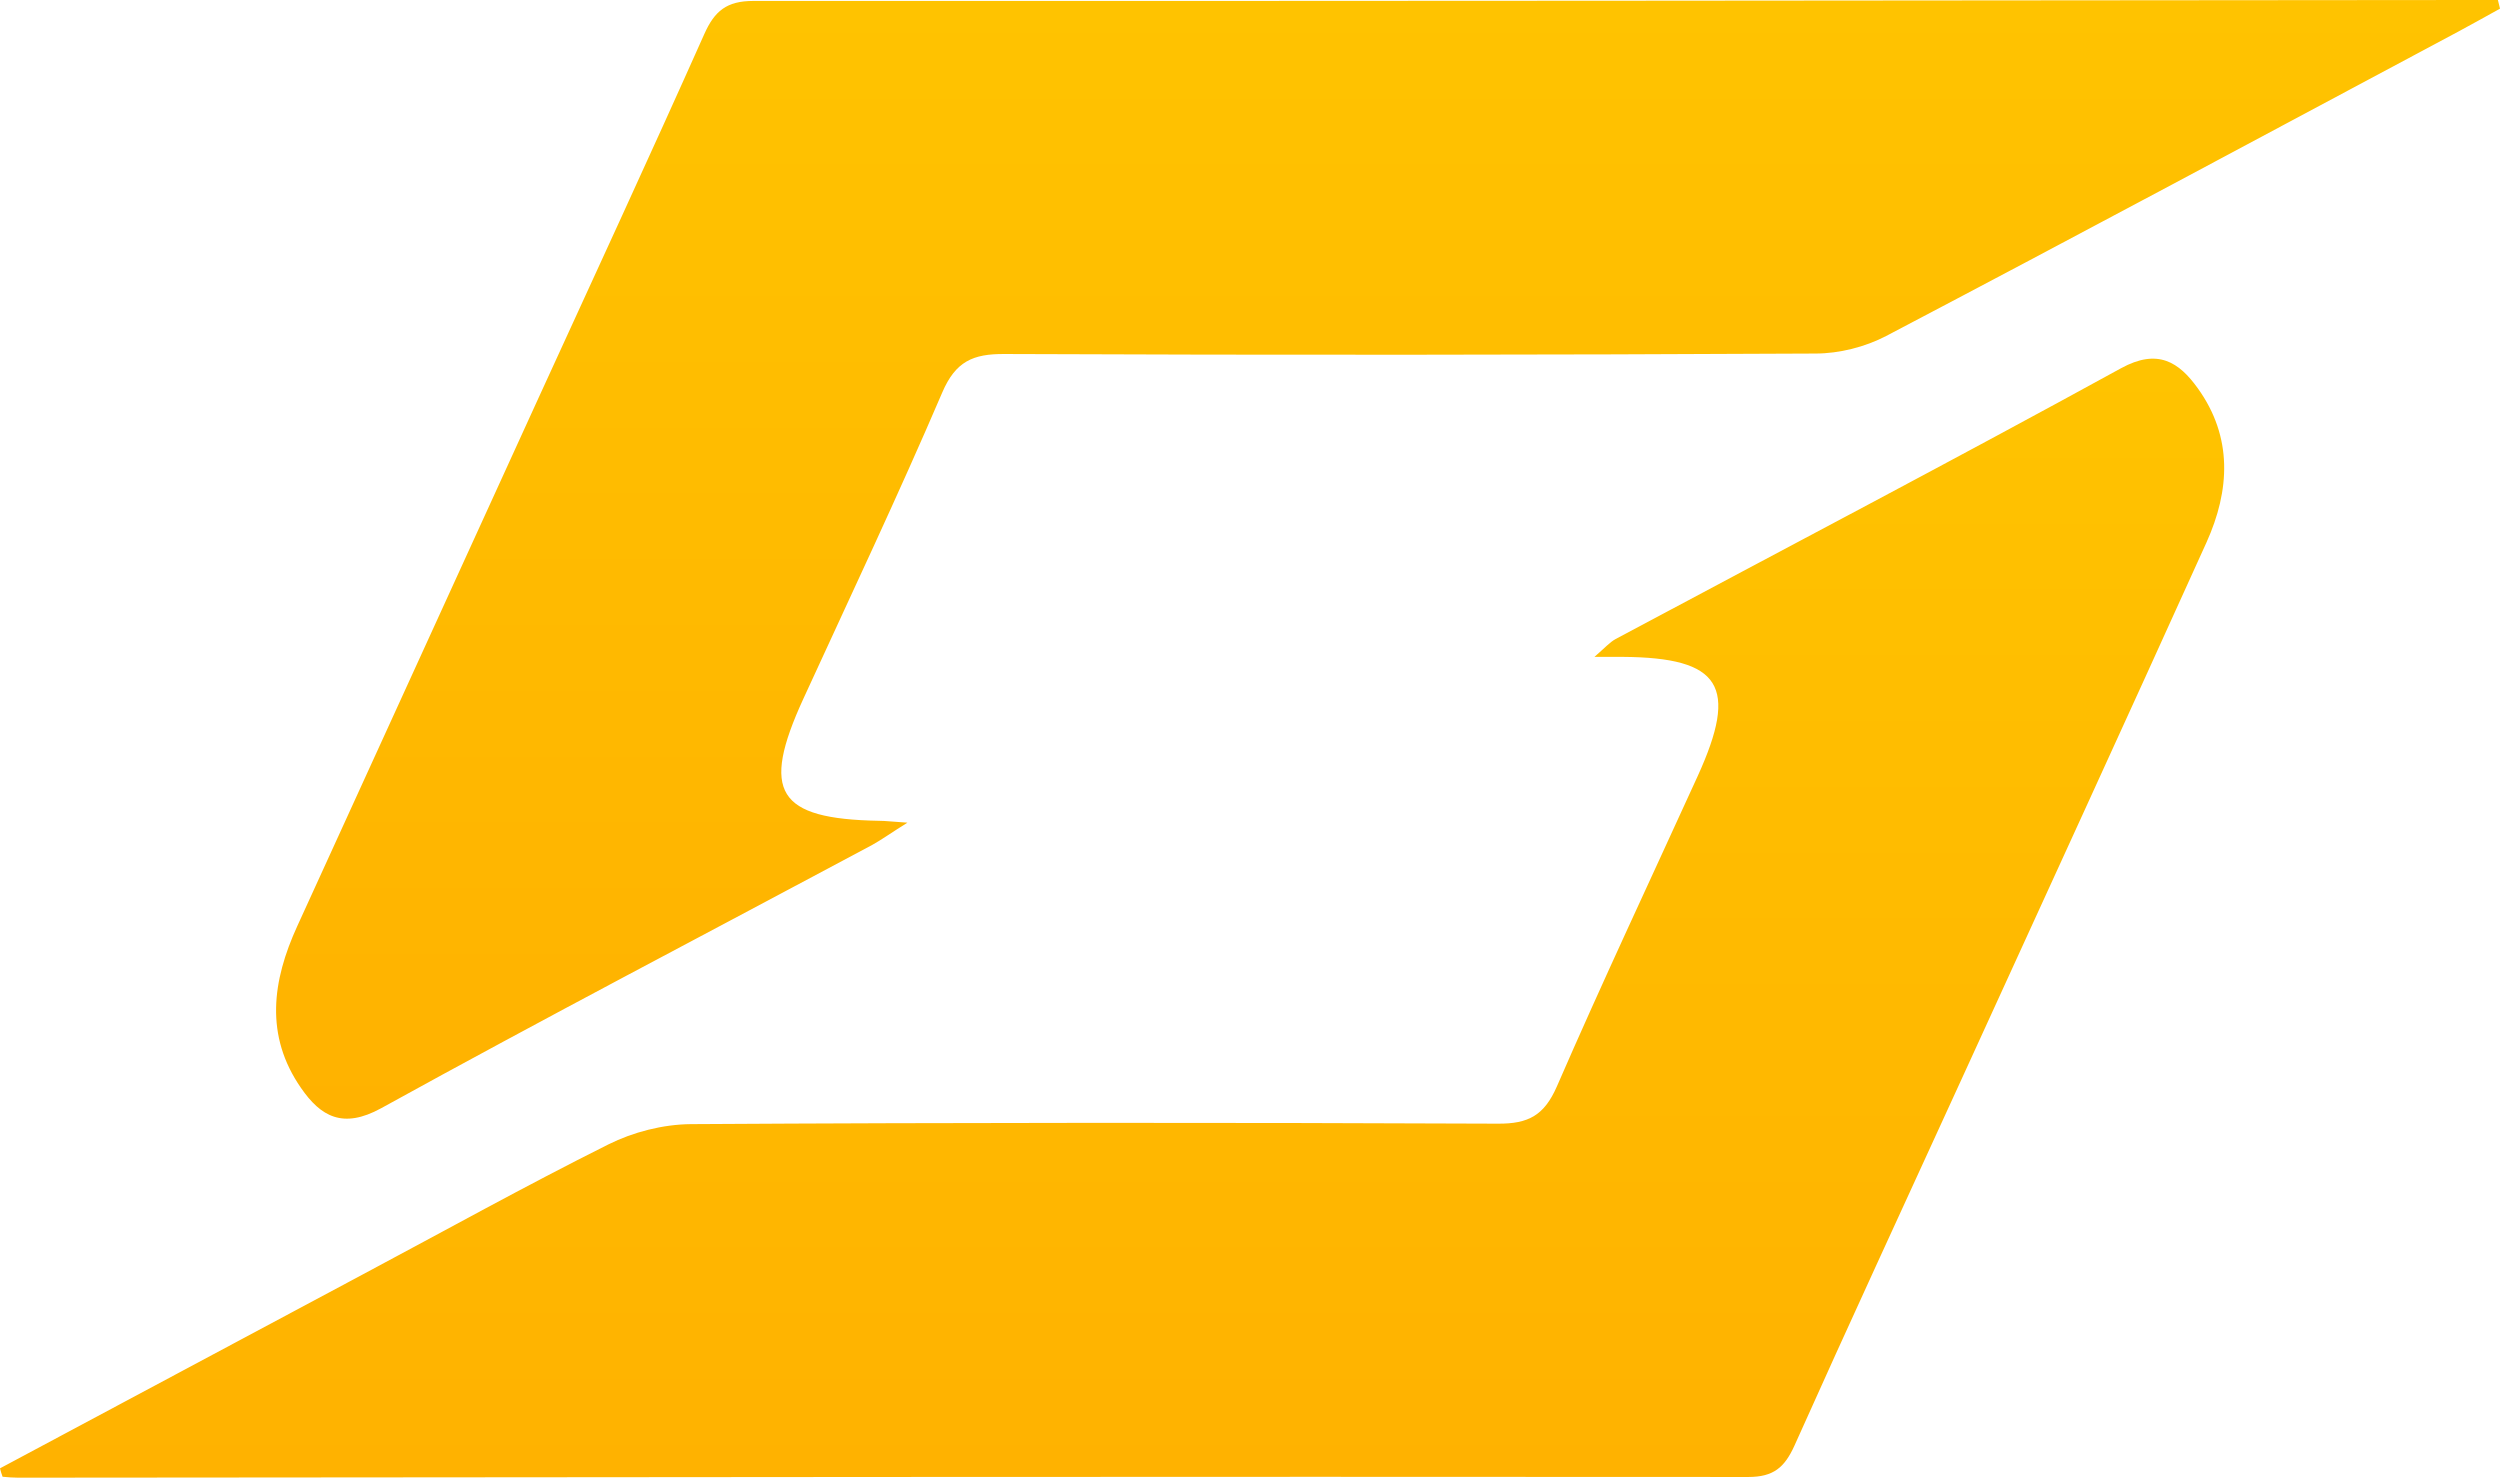
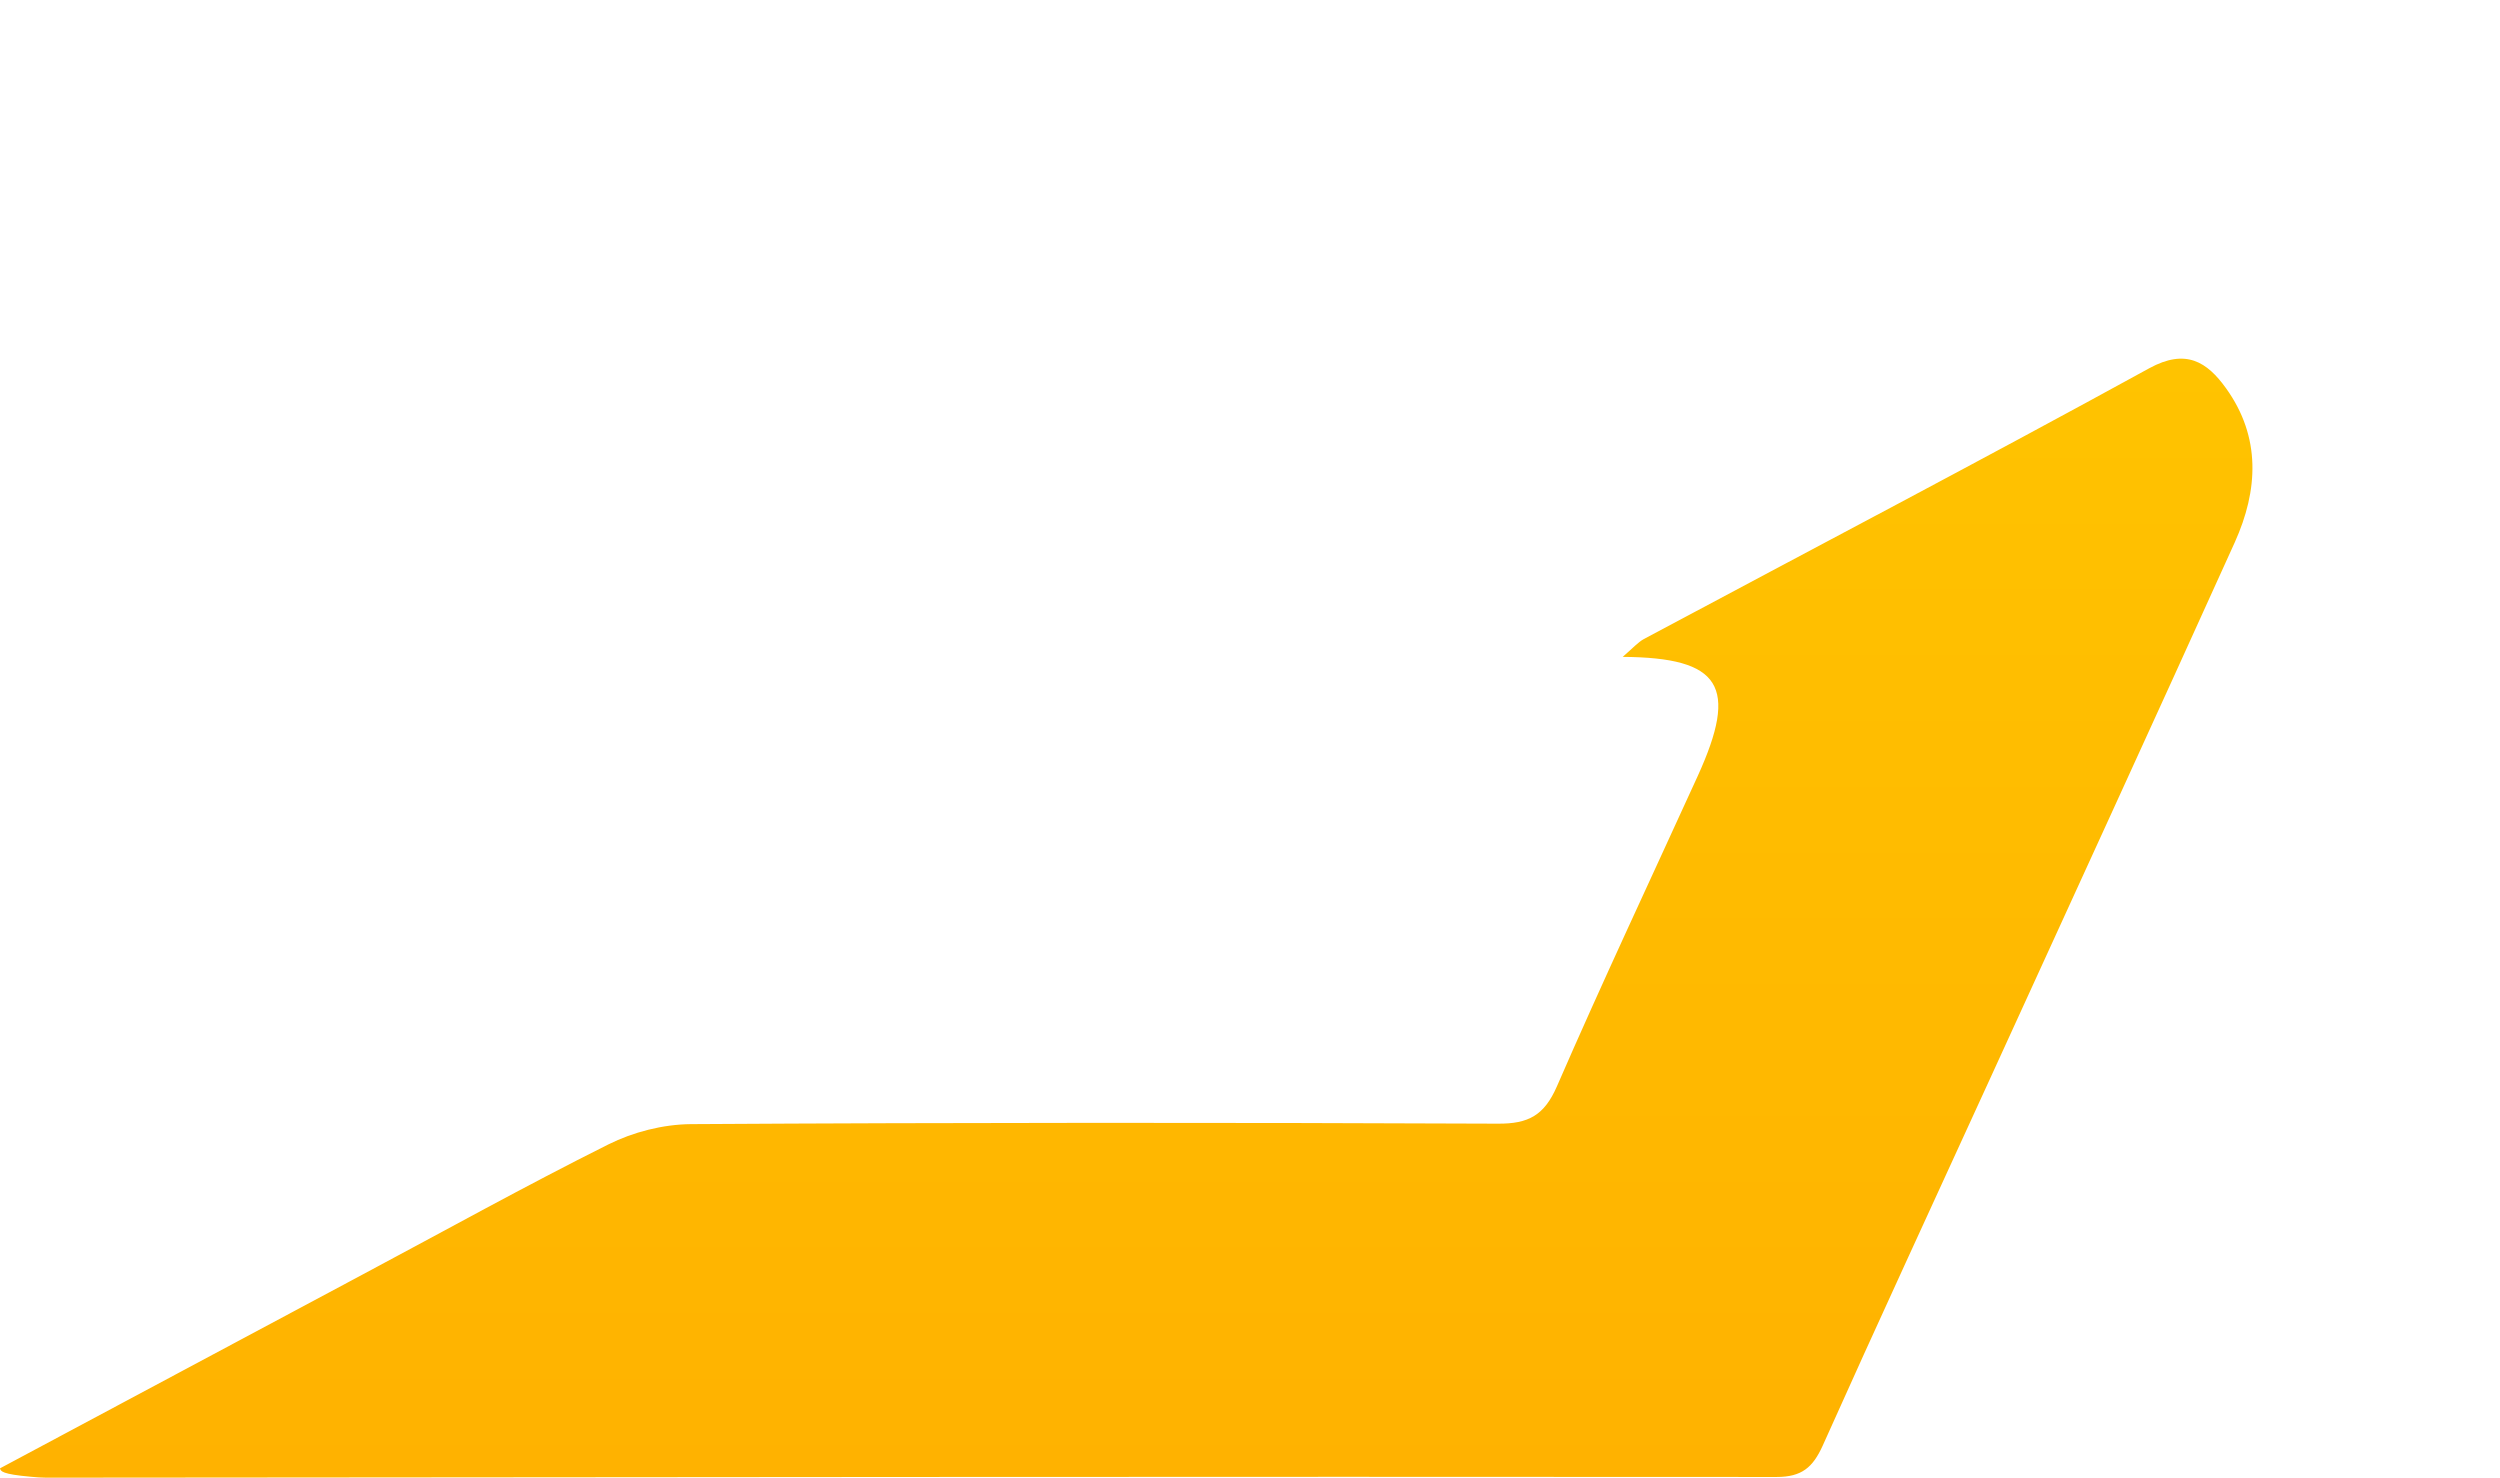
<svg xmlns="http://www.w3.org/2000/svg" version="1.1" id="Layer_1" x="0px" y="0px" viewBox="0 0 1070.6 632.8" style="enable-background:new 0 0 1070.6 632.8;" xml:space="preserve">
  <style type="text/css">
	.st0{fill:#FFFFFF;}
	.st1{fill:url(#SVGID_1_);}
	.st2{fill:url(#SVGID_00000107578273835016439580000007906804469014832301_);}
	.st3{fill:url(#SVGID_00000121989056901400017700000009535919832612682124_);}
	.st4{fill:url(#SVGID_00000054951197408124882810000018074118822699014847_);}
	.st5{fill:url(#SVGID_00000062871135905561493930000008298804918362918842_);}
	
		.st6{clip-path:url(#XMLID_00000086689530269342581050000014932717711605241757_);fill:url(#XMLID_00000096740264610799436430000015787102521120529589_);}
	
		.st7{clip-path:url(#XMLID_00000086689530269342581050000014932717711605241757_);fill:url(#XMLID_00000132059152538503208030000008146981362142437557_);}
	
		.st8{clip-path:url(#XMLID_00000086689530269342581050000014932717711605241757_);fill:url(#XMLID_00000155147707979306798820000008490669916581231538_);}
	
		.st9{clip-path:url(#XMLID_00000086689530269342581050000014932717711605241757_);fill:url(#XMLID_00000096043657076997895780000014016715209129817223_);}
	
		.st10{clip-path:url(#XMLID_00000086689530269342581050000014932717711605241757_);fill:url(#XMLID_00000059269109834387198650000012311833149595569835_);}
	
		.st11{clip-path:url(#XMLID_00000086689530269342581050000014932717711605241757_);fill:url(#XMLID_00000093142819375366440310000003579263261247537296_);}
	.st12{clip-path:url(#XMLID_00000086689530269342581050000014932717711605241757_);}
	
		.st13{clip-path:url(#XMLID_00000136399485253522414870000008878080033870418824_);fill:url(#XMLID_00000178884074656530689380000002337976508743888034_);}
	
		.st14{clip-path:url(#XMLID_00000136399485253522414870000008878080033870418824_);fill:url(#XMLID_00000022531222905316303330000000889905792105274247_);}
	.st15{fill:none;}
	.st16{filter:url(#Adobe_OpacityMaskFilter);}
	
		.st17{clip-path:url(#XMLID_00000150099118849680524330000010477940692187858837_);fill:url(#XMLID_00000008866612561765148210000001015496822195043236_);}
	
		.st18{opacity:0.81;clip-path:url(#XMLID_00000150099118849680524330000010477940692187858837_);mask:url(#XMLID_00000085243495054290514030000018207934162243924113_);}
	.st19{fill:none;stroke:#FF7C22;stroke-width:0.234;stroke-miterlimit:10;}
	.st20{opacity:0.4;clip-path:url(#XMLID_00000044894062416030927980000014762875370525483651_);}
	.st21{fill:url(#XMLID_00000163752021102263054370000002631036793707468208_);}
	.st22{fill:url(#XMLID_00000094576226735553726940000006939877288024297648_);}
	.st23{fill:url(#XMLID_00000123435866525770210270000005168123847305909406_);}
	.st24{fill:url(#XMLID_00000056388651281896270190000009270949568939227314_);}
	.st25{fill:url(#XMLID_00000113349634266205049430000006955861344716582580_);}
	.st26{fill:url(#XMLID_00000126289394290559182790000007805945625693319605_);}
	.st27{fill:url(#XMLID_00000078017603692387576140000010717369222576873612_);}
	.st28{fill:url(#XMLID_00000075157005005667545700000012401737719568940174_);}
	.st29{fill:url(#XMLID_00000173846501563814014180000013104712359913020331_);}
	.st30{fill:url(#XMLID_00000183242085547598599180000010542993425585748645_);}
	.st31{fill:url(#XMLID_00000153691012005124722230000015607748132333512875_);}
	.st32{fill:url(#XMLID_00000121278451991937938260000004322381532207707049_);}
	.st33{fill:url(#XMLID_00000083065547552598575920000005820273164944242312_);}
	.st34{fill:url(#XMLID_00000112598895391066152010000000606396816820376995_);}
	.st35{fill:url(#XMLID_00000122700547446522395800000005951892609753327783_);}
	.st36{fill:url(#XMLID_00000170263658977503517880000006806024971272268432_);}
	.st37{fill:url(#XMLID_00000173856585130120903960000002727192137806393728_);}
	.st38{fill:url(#XMLID_00000177475283969891524140000007916131728938124720_);}
	.st39{fill:url(#XMLID_00000070839818418362640640000002202910343936024250_);}
	.st40{fill:url(#XMLID_00000049921779748255516990000000358677258726723486_);}
	.st41{fill:url(#XMLID_00000103232591094237881050000000451673600945361570_);}
	.st42{fill:url(#XMLID_00000077282632868416611340000009210325523543685266_);}
	.st43{fill:url(#XMLID_00000096738454657510043010000013196039420696988310_);}
	.st44{fill:url(#XMLID_00000070820511724458649740000017883182858132319119_);}
	.st45{fill:url(#XMLID_00000036247077449248858180000010289215617619693493_);}
	.st46{fill:url(#XMLID_00000112603604434794364590000013788505384463452862_);}
	.st47{fill:url(#XMLID_00000105385083108924322310000002890783366460459420_);}
	.st48{fill:url(#XMLID_00000182530329519488192370000013781464143700650635_);}
	.st49{fill:url(#XMLID_00000091012840384815705710000004281733867435323036_);}
	.st50{fill:url(#XMLID_00000056422529316380726190000003126978162763515558_);}
	.st51{fill:url(#XMLID_00000123422246601857168200000013325073138621035143_);}
	.st52{fill:url(#XMLID_00000180358483084756741210000016534717572437570712_);}
	.st53{fill:url(#XMLID_00000163794525150037056790000013826330865833669276_);}
	.st54{fill:url(#XMLID_00000044175435414565093810000011829887102547728282_);}
	.st55{fill:url(#XMLID_00000145746913178826252500000008839133036423594932_);}
	.st56{fill:url(#XMLID_00000050629643302291124620000004534274364008084913_);}
	.st57{fill:url(#XMLID_00000117650428902904745080000016672519640614023603_);}
	.st58{fill:url(#XMLID_00000179640203248929407030000012784841585174387859_);}
	.st59{fill:url(#XMLID_00000036236637266093328320000004535883026279119784_);}
	.st60{fill:url(#XMLID_00000167362048745770066730000018311126985104614824_);}
	.st61{fill:url(#XMLID_00000017494272241219488130000002341027394256335292_);}
	.st62{fill:url(#XMLID_00000112603604278339984710000009088491377153450163_);}
	.st63{fill:url(#XMLID_00000042694399015274779540000006494631664550725012_);}
	.st64{fill:url(#XMLID_00000027603380078793074520000015418775308068688025_);}
	.st65{fill:url(#XMLID_00000170978120532246985950000003868505427232599473_);}
	.st66{fill:url(#XMLID_00000121241233267127584200000002773961155674366653_);}
	.st67{fill:url(#XMLID_00000031192241860557131220000007077652649596157880_);}
	.st68{fill:url(#XMLID_00000113353683708580478860000005939328202466040464_);}
	.st69{fill:url(#XMLID_00000106869964313470090900000014111211316131141773_);}
	.st70{fill:url(#XMLID_00000026139411566798673530000002809450583177554090_);}
	.st71{fill:url(#XMLID_00000150797982960152980400000015935989382473202059_);}
	.st72{fill:url(#XMLID_00000021834118026182862710000000504464187883284612_);}
	.st73{fill:url(#XMLID_00000176025801376591556420000011437080920587481519_);}
	.st74{fill:url(#XMLID_00000116222312466356422590000006739371022898789562_);}
	.st75{fill:url(#XMLID_00000134212044813514749020000016536301823402967736_);}
	.st76{fill:url(#XMLID_00000023963164032472621660000005852454526916741046_);}
	.st77{fill:url(#XMLID_00000176003069127650712380000007455526266941045147_);}
	
		.st78{fill:none;stroke:url(#XMLID_00000052810782783750508520000005912490687726867841_);stroke-width:0.651;stroke-miterlimit:10;}
	
		.st79{fill:none;stroke:url(#XMLID_00000005228728428969650250000011681758218808955321_);stroke-width:0.651;stroke-miterlimit:10;}
	.st80{fill:url(#XMLID_00000155140175642027049180000011503126151567893411_);}
	.st81{fill:url(#XMLID_00000036216399732265639430000006082431291175911605_);}
	.st82{fill:url(#XMLID_00000114052777690874390810000012341928785136668589_);}
	.st83{fill:url(#XMLID_00000086664353747487849790000007177856628237341841_);}
	.st84{fill:url(#XMLID_00000060020757574200922900000007859050849958152885_);}
	.st85{fill:url(#XMLID_00000105410405464268164920000001585834566481939855_);}
	.st86{fill:url(#XMLID_00000137134510648081298470000000585805416343699591_);}
	.st87{fill:url(#XMLID_00000130643718766186122920000006087790870350165679_);}
	.st88{fill:url(#XMLID_00000116206515684662424990000011236933581706427525_);}
	.st89{fill:url(#XMLID_00000085214008714610537710000011651558926122317711_);}
	.st90{fill:url(#XMLID_00000140726247604779191160000002986680744379406477_);}
	.st91{fill:url(#XMLID_00000176730913299767278200000001858648767684417937_);}
	.st92{fill:url(#XMLID_00000021113750184488254060000002113986470851857570_);}
	.st93{fill:url(#XMLID_00000078731795270809613170000009308702412324529829_);}
	.st94{fill:url(#XMLID_00000066481429045892387110000008604337989947794848_);}
	.st95{fill:url(#XMLID_00000114788085188426995200000002915900571108446625_);}
	.st96{fill:url(#XMLID_00000098194123336860237510000002652072368159723905_);}
	.st97{fill:url(#XMLID_00000172415196488043371700000016513823740921095566_);}
	.st98{fill:url(#XMLID_00000094616538147612642390000016821493684049968831_);}
	.st99{fill:url(#XMLID_00000022533783140797168670000009012112462898747266_);}
	.st100{fill:url(#XMLID_00000166648247709475317400000008896909947660135347_);}
	.st101{fill:url(#XMLID_00000164514361115355907690000013709782019060455574_);}
	.st102{fill:url(#XMLID_00000106138552837571423910000000254096362553967035_);}
	.st103{fill:url(#XMLID_00000105405343997838074170000003218638419559655340_);}
	.st104{fill:url(#XMLID_00000099621130047962013580000008870110664750077325_);}
	.st105{fill:url(#XMLID_00000159428499384110464740000007594622383710314630_);}
	.st106{fill:url(#XMLID_00000081612096853822197540000003049934446272365485_);}
	.st107{fill:url(#XMLID_00000062896699604981620810000003531099049937291686_);}
	.st108{fill:url(#XMLID_00000160161527220164718180000018044542862617350333_);}
	.st109{fill:url(#XMLID_00000181791845177516924260000007087924513992648637_);}
	.st110{fill:url(#XMLID_00000057866340243072329010000016057485601752504493_);}
	.st111{fill:url(#XMLID_00000076579616120171847590000001008818482222085009_);}
	.st112{fill:url(#XMLID_00000054952641142269726730000002259667083475477889_);}
	.st113{fill:url(#XMLID_00000095326331858124133800000017811164133159563963_);}
	.st114{fill:url(#XMLID_00000154420738450925534750000012120839757859534511_);}
	.st115{fill:url(#XMLID_00000145023019862142318120000006523896269320292532_);}
	.st116{fill:url(#XMLID_00000042733914940700079300000017490823146048017837_);}
	.st117{fill:url(#XMLID_00000090269534716137085030000002919113994214642079_);}
	.st118{fill:url(#XMLID_00000001657811701284198270000010817557877887163834_);}
	.st119{fill:none;stroke:#77CEFC;stroke-width:0.651;stroke-miterlimit:10;}
	.st120{fill:url(#XMLID_00000142886844129515793110000007895112784390263684_);}
	.st121{fill:url(#XMLID_00000003816788642056331300000014177326042370387600_);}
	.st122{fill:url(#XMLID_00000168818420701207268180000011198514918873763761_);}
	.st123{fill:url(#XMLID_00000175282590969483762660000012599333304902335367_);}
	.st124{fill:url(#XMLID_00000008112248116617169150000000218432037660832949_);}
	.st125{fill:url(#XMLID_00000179629930638518587500000005510790348840735120_);}
	.st126{fill:url(#XMLID_00000131347882856101911520000015415495239889180838_);}
	.st127{fill:url(#XMLID_00000081647784331168274140000011609295283002885014_);}
	.st128{fill:url(#XMLID_00000027576233845486870460000006037923149579887753_);}
	.st129{fill:url(#XMLID_00000085931184293678317140000009849009344036978344_);}
	.st130{fill:url(#XMLID_00000034059997507172556510000008931648959269912990_);}
	.st131{fill:url(#XMLID_00000133487104965601758180000004469689999835177107_);}
	.st132{fill:url(#XMLID_00000090281181223698681690000003504657643202150303_);}
	.st133{fill:url(#XMLID_00000150081995517269671400000012989552296968805795_);}
	.st134{fill:url(#XMLID_00000085212778509821120340000010509255091641293196_);}
	.st135{fill:url(#XMLID_00000166649085114690312430000006674163230931971713_);}
	.st136{fill:url(#XMLID_00000013882830418625895740000011242187254802771113_);}
	.st137{fill:url(#XMLID_00000119828414144781070420000015968168928100653222_);}
	.st138{fill:url(#XMLID_00000026153437037134690420000007421479641441262762_);}
	.st139{fill:url(#XMLID_00000176044837732335287380000001506745736930741377_);}
	.st140{fill:url(#XMLID_00000094585631860502942060000015957710136089652609_);}
	.st141{fill:url(#XMLID_00000084516768447758067430000003497996502781580974_);}
	.st142{fill:url(#XMLID_00000140714968612488082750000004383213740868760975_);}
	.st143{fill:url(#XMLID_00000065034782947087034070000003375829562593475767_);}
	.st144{fill:url(#XMLID_00000031906923438949559000000008195023056493066145_);}
	.st145{fill:url(#XMLID_00000117665651952813564270000010858217046213187732_);}
	.st146{fill:url(#XMLID_00000018948396514183561620000013108403708912007329_);}
	.st147{fill:url(#XMLID_00000106125734155388955360000006963424180257672322_);}
	.st148{fill:url(#XMLID_00000159462156860878885700000007611041496346970292_);}
	.st149{fill:url(#XMLID_00000152259527364347097680000010082609953627433388_);}
	.st150{fill:url(#XMLID_00000104676420141857182840000016925273592106226349_);}
	.st151{fill:url(#XMLID_00000106866405468065233970000010488759682649168058_);}
	.st152{fill:url(#XMLID_00000010275607143434876500000007830466920670740655_);}
	.st153{fill:url(#XMLID_00000032639928278498164580000003137549107635668373_);}
	.st154{fill:url(#XMLID_00000152255255911522655950000015804832738887138446_);}
	.st155{fill:url(#XMLID_00000170973231701824850160000010635101724235805349_);}
	.st156{fill:url(#XMLID_00000125561396950538945280000016146236154025277347_);}
	.st157{fill:url(#XMLID_00000077300794291631212200000008605073546597070519_);}
	.st158{fill:url(#SVGID_00000033337736015844196940000006876281784972952765_);}
	.st159{fill:url(#SVGID_00000118373494467936399020000000575141204882992574_);}
	.st160{fill:#080808;}
	.st161{opacity:0.55;}
	.st162{fill:url(#SVGID_00000172425906502048911980000011270452139344157083_);}
	.st163{fill:url(#SVGID_00000096777618626920326010000016525141101190342817_);}
	.st164{fill:url(#SVGID_00000059278324513239653780000005666830995983094157_);}
	.st165{fill:url(#SVGID_00000139274101004143455590000005113124825515685045_);}
	.st166{fill:url(#SVGID_00000121275124180974109020000016698774930523887279_);}
	.st167{fill:url(#SVGID_00000104683873221889465160000011754847339458678432_);}
	.st168{fill:url(#SVGID_00000132773454331105179130000005255504262765956541_);}
</style>
  <g>
    <linearGradient id="SVGID_1_" gradientUnits="userSpaceOnUse" x1="594.422" y1="479" x2="594.422" y2="-5.456968e-12">
      <stop offset="0" style="stop-color:#FFB200" />
      <stop offset="1" style="stop-color:#FFC300" />
    </linearGradient>
-     <path class="st1" d="M1070.6,3.7c-5.9,3.3-11.9,6.6-17.8,9.8c-81.6,43.6-163.2,87.4-245.1,130.4c-9,4.7-20.1,7.5-30.2,7.5   c-115.8,0.6-231.6,0.7-347.3,0.2c-13.6-0.1-21,3.2-26.7,16.5c-18.9,44.1-39.5,87.6-59.5,131.2c-18.3,39.9-11.2,51.4,32.4,52.2   c2.9,0,5.8,0.4,12.2,0.8c-6.9,4.3-10.9,7.2-15.2,9.6c-70.1,37.5-140.6,74.3-210.2,112.7c-16.4,9-25.9,3.5-34.3-8.7   c-15.6-22.5-12.3-45.9-1.6-69.3c34.5-75.5,69-151,103.5-226.6c23.7-51.8,47.6-103.4,70.8-155.4c4.4-9.9,9.6-14.2,21-14.2   C568.5,0.5,814.3,0.2,1060.1,0c3.2,0,6.4,0,9.6,0C1070,1.2,1070.3,2.5,1070.6,3.7z" />
    <linearGradient id="SVGID_00000034079509195597304110000008295216857087701684_" gradientUnits="userSpaceOnUse" x1="476.204" y1="632.846" x2="476.204" y2="153.738">
      <stop offset="0" style="stop-color:#FFB200" />
      <stop offset="1" style="stop-color:#FFC300" />
    </linearGradient>
-     <path style="fill:url(#SVGID_00000034079509195597304110000008295216857087701684_);" d="M0,628.8c51.7-27.6,103.4-55.3,155.1-82.9   c35.1-18.7,69.8-38,105.4-55.8c10.6-5.3,23.4-8.6,35.3-8.7c115.2-0.7,230.4-0.7,345.6-0.2c13.2,0.1,19.9-3.6,25.3-15.9   c19.4-44.6,40.1-88.6,60.3-132.9c17.6-38.6,10-50.8-32.1-51.1c-2.9,0-5.9,0-12.1,0c4.5-3.9,6.5-6.2,9-7.6   c72.2-38.6,144.7-76.6,216.5-116c15.7-8.6,24.8-2.7,32.9,8.6c15,20.9,13.8,43.6,3.7,66c-34.7,76.7-69.9,153.3-104.9,229.9   c-23.9,52.3-48.1,104.5-71.6,157c-4.2,9.2-8.9,13.3-19.7,13.3c-247-0.2-494,0.1-741,0.3c-2.2,0-4.4-0.2-6.6-0.4   C0.7,631.3,0.3,630,0,628.8z" />
+     <path style="fill:url(#SVGID_00000034079509195597304110000008295216857087701684_);" d="M0,628.8c51.7-27.6,103.4-55.3,155.1-82.9   c35.1-18.7,69.8-38,105.4-55.8c10.6-5.3,23.4-8.6,35.3-8.7c115.2-0.7,230.4-0.7,345.6-0.2c13.2,0.1,19.9-3.6,25.3-15.9   c19.4-44.6,40.1-88.6,60.3-132.9c17.6-38.6,10-50.8-32.1-51.1c4.5-3.9,6.5-6.2,9-7.6   c72.2-38.6,144.7-76.6,216.5-116c15.7-8.6,24.8-2.7,32.9,8.6c15,20.9,13.8,43.6,3.7,66c-34.7,76.7-69.9,153.3-104.9,229.9   c-23.9,52.3-48.1,104.5-71.6,157c-4.2,9.2-8.9,13.3-19.7,13.3c-247-0.2-494,0.1-741,0.3c-2.2,0-4.4-0.2-6.6-0.4   C0.7,631.3,0.3,630,0,628.8z" />
  </g>
</svg>